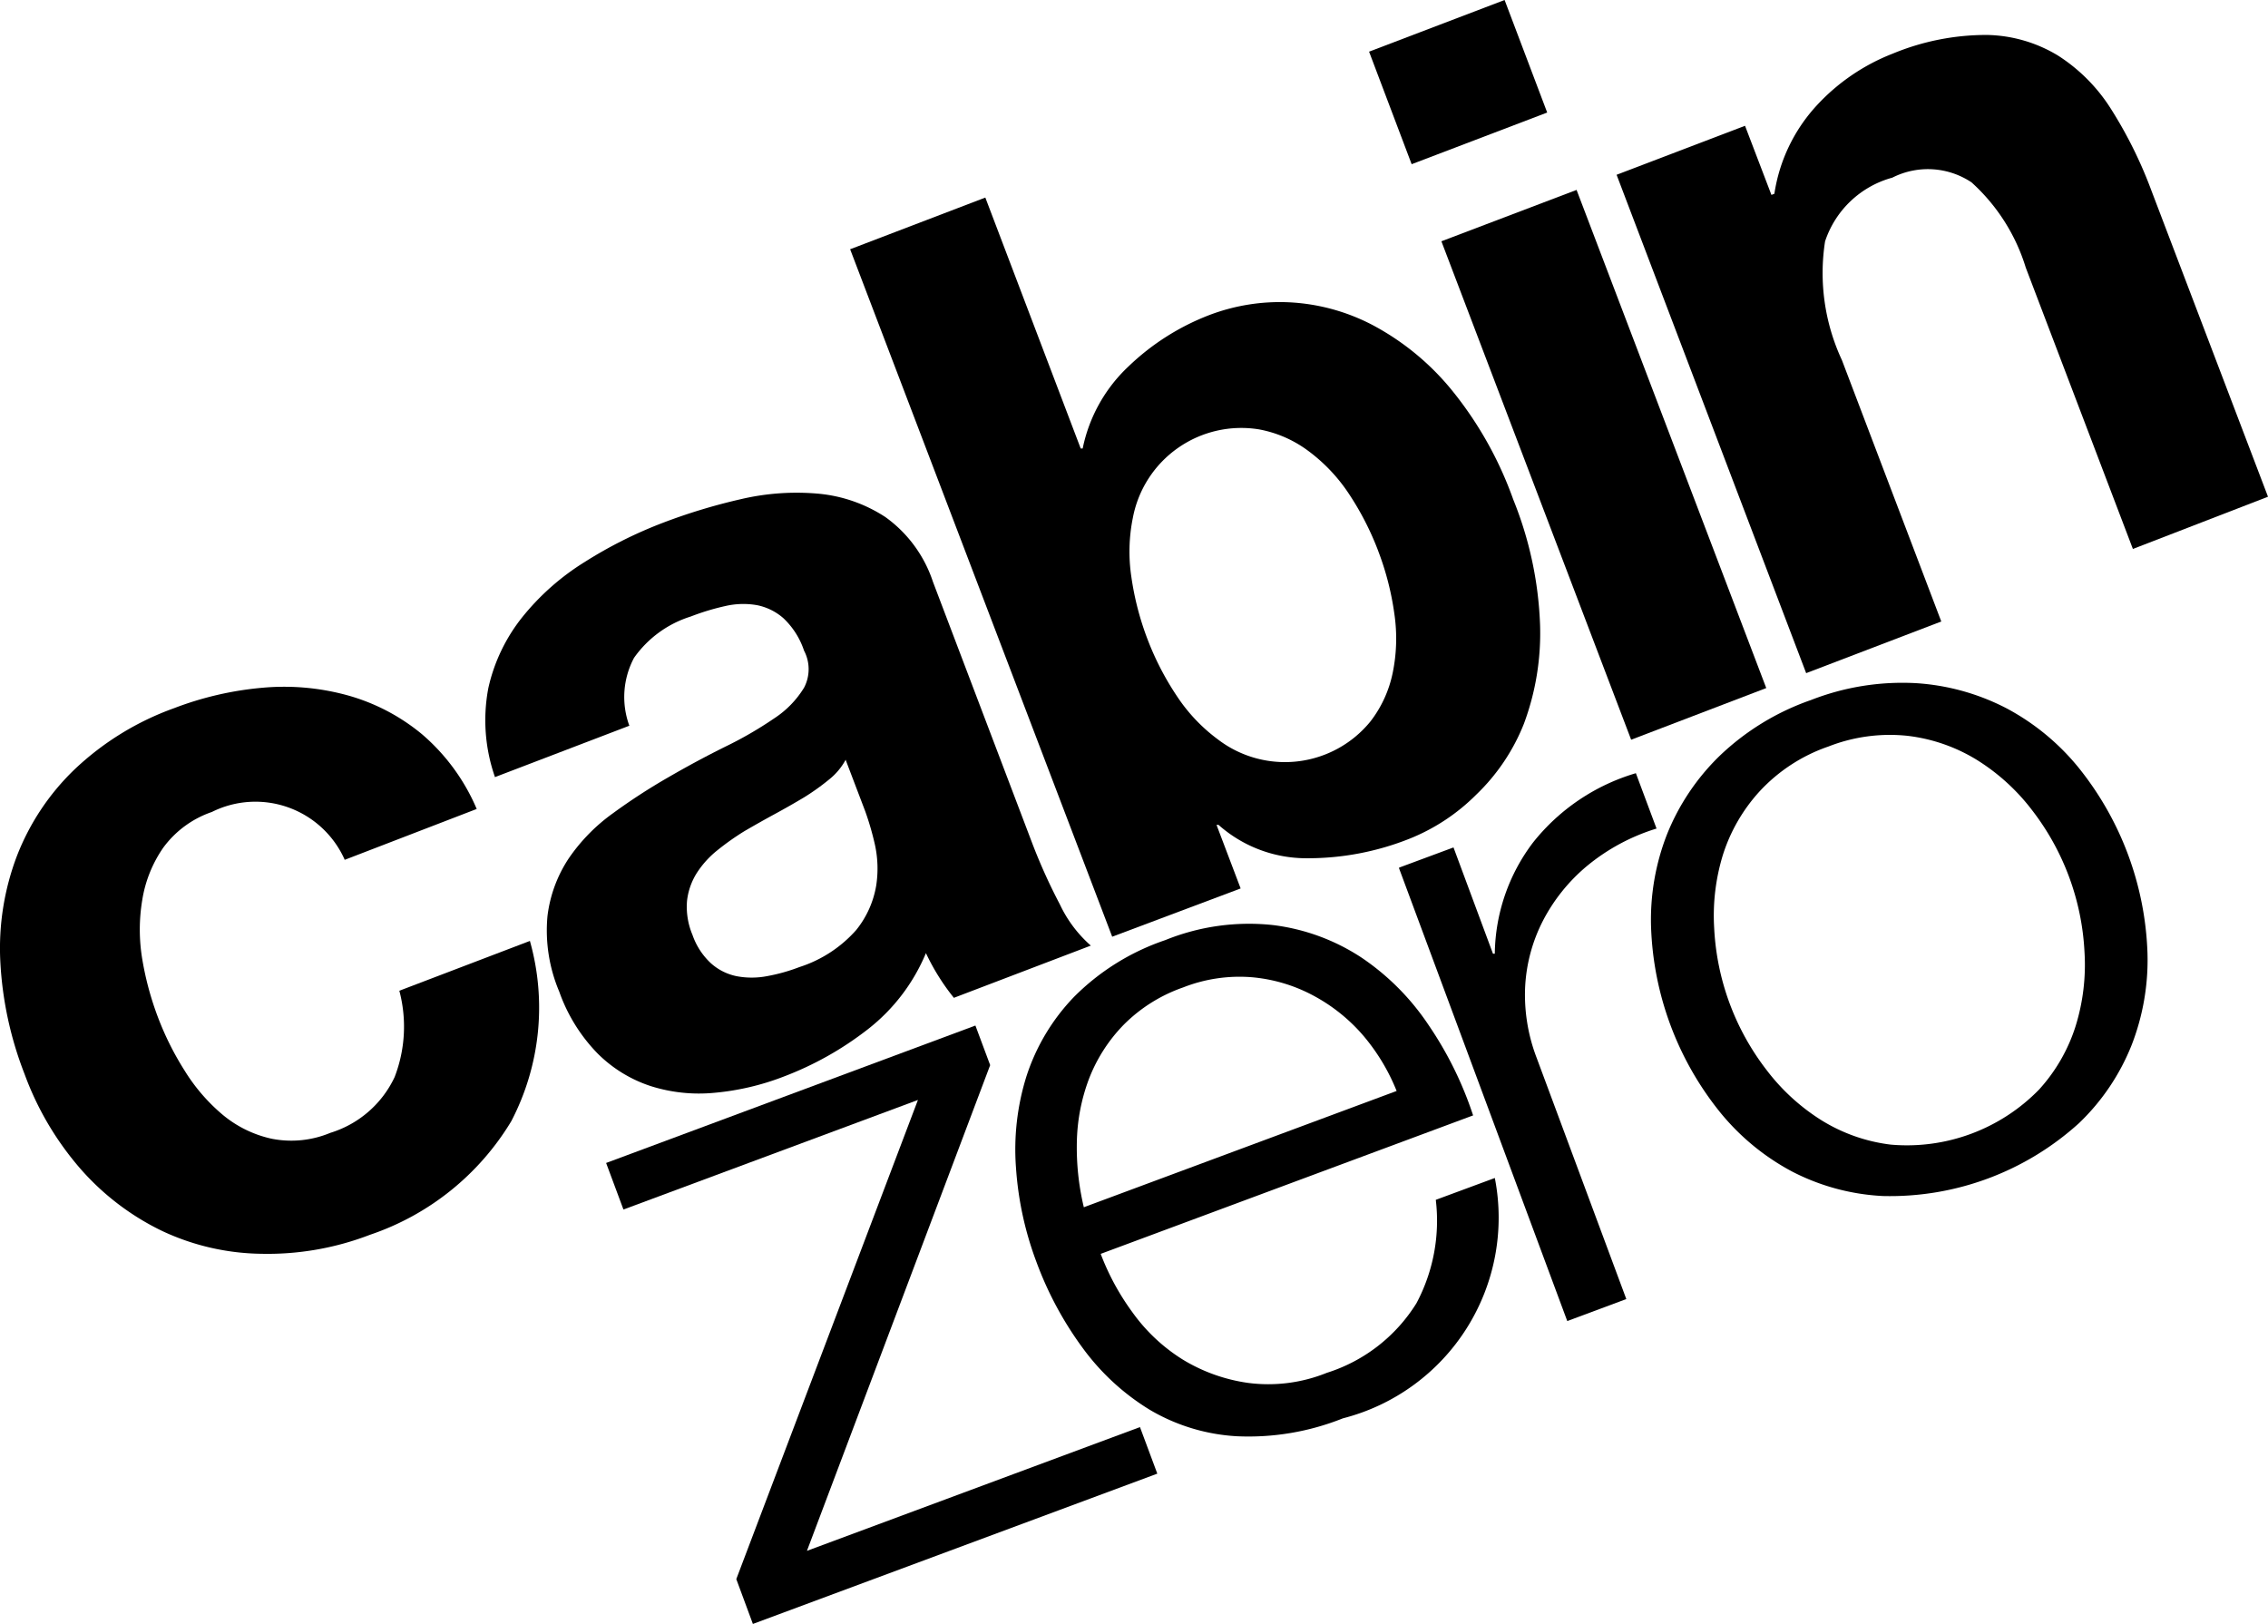
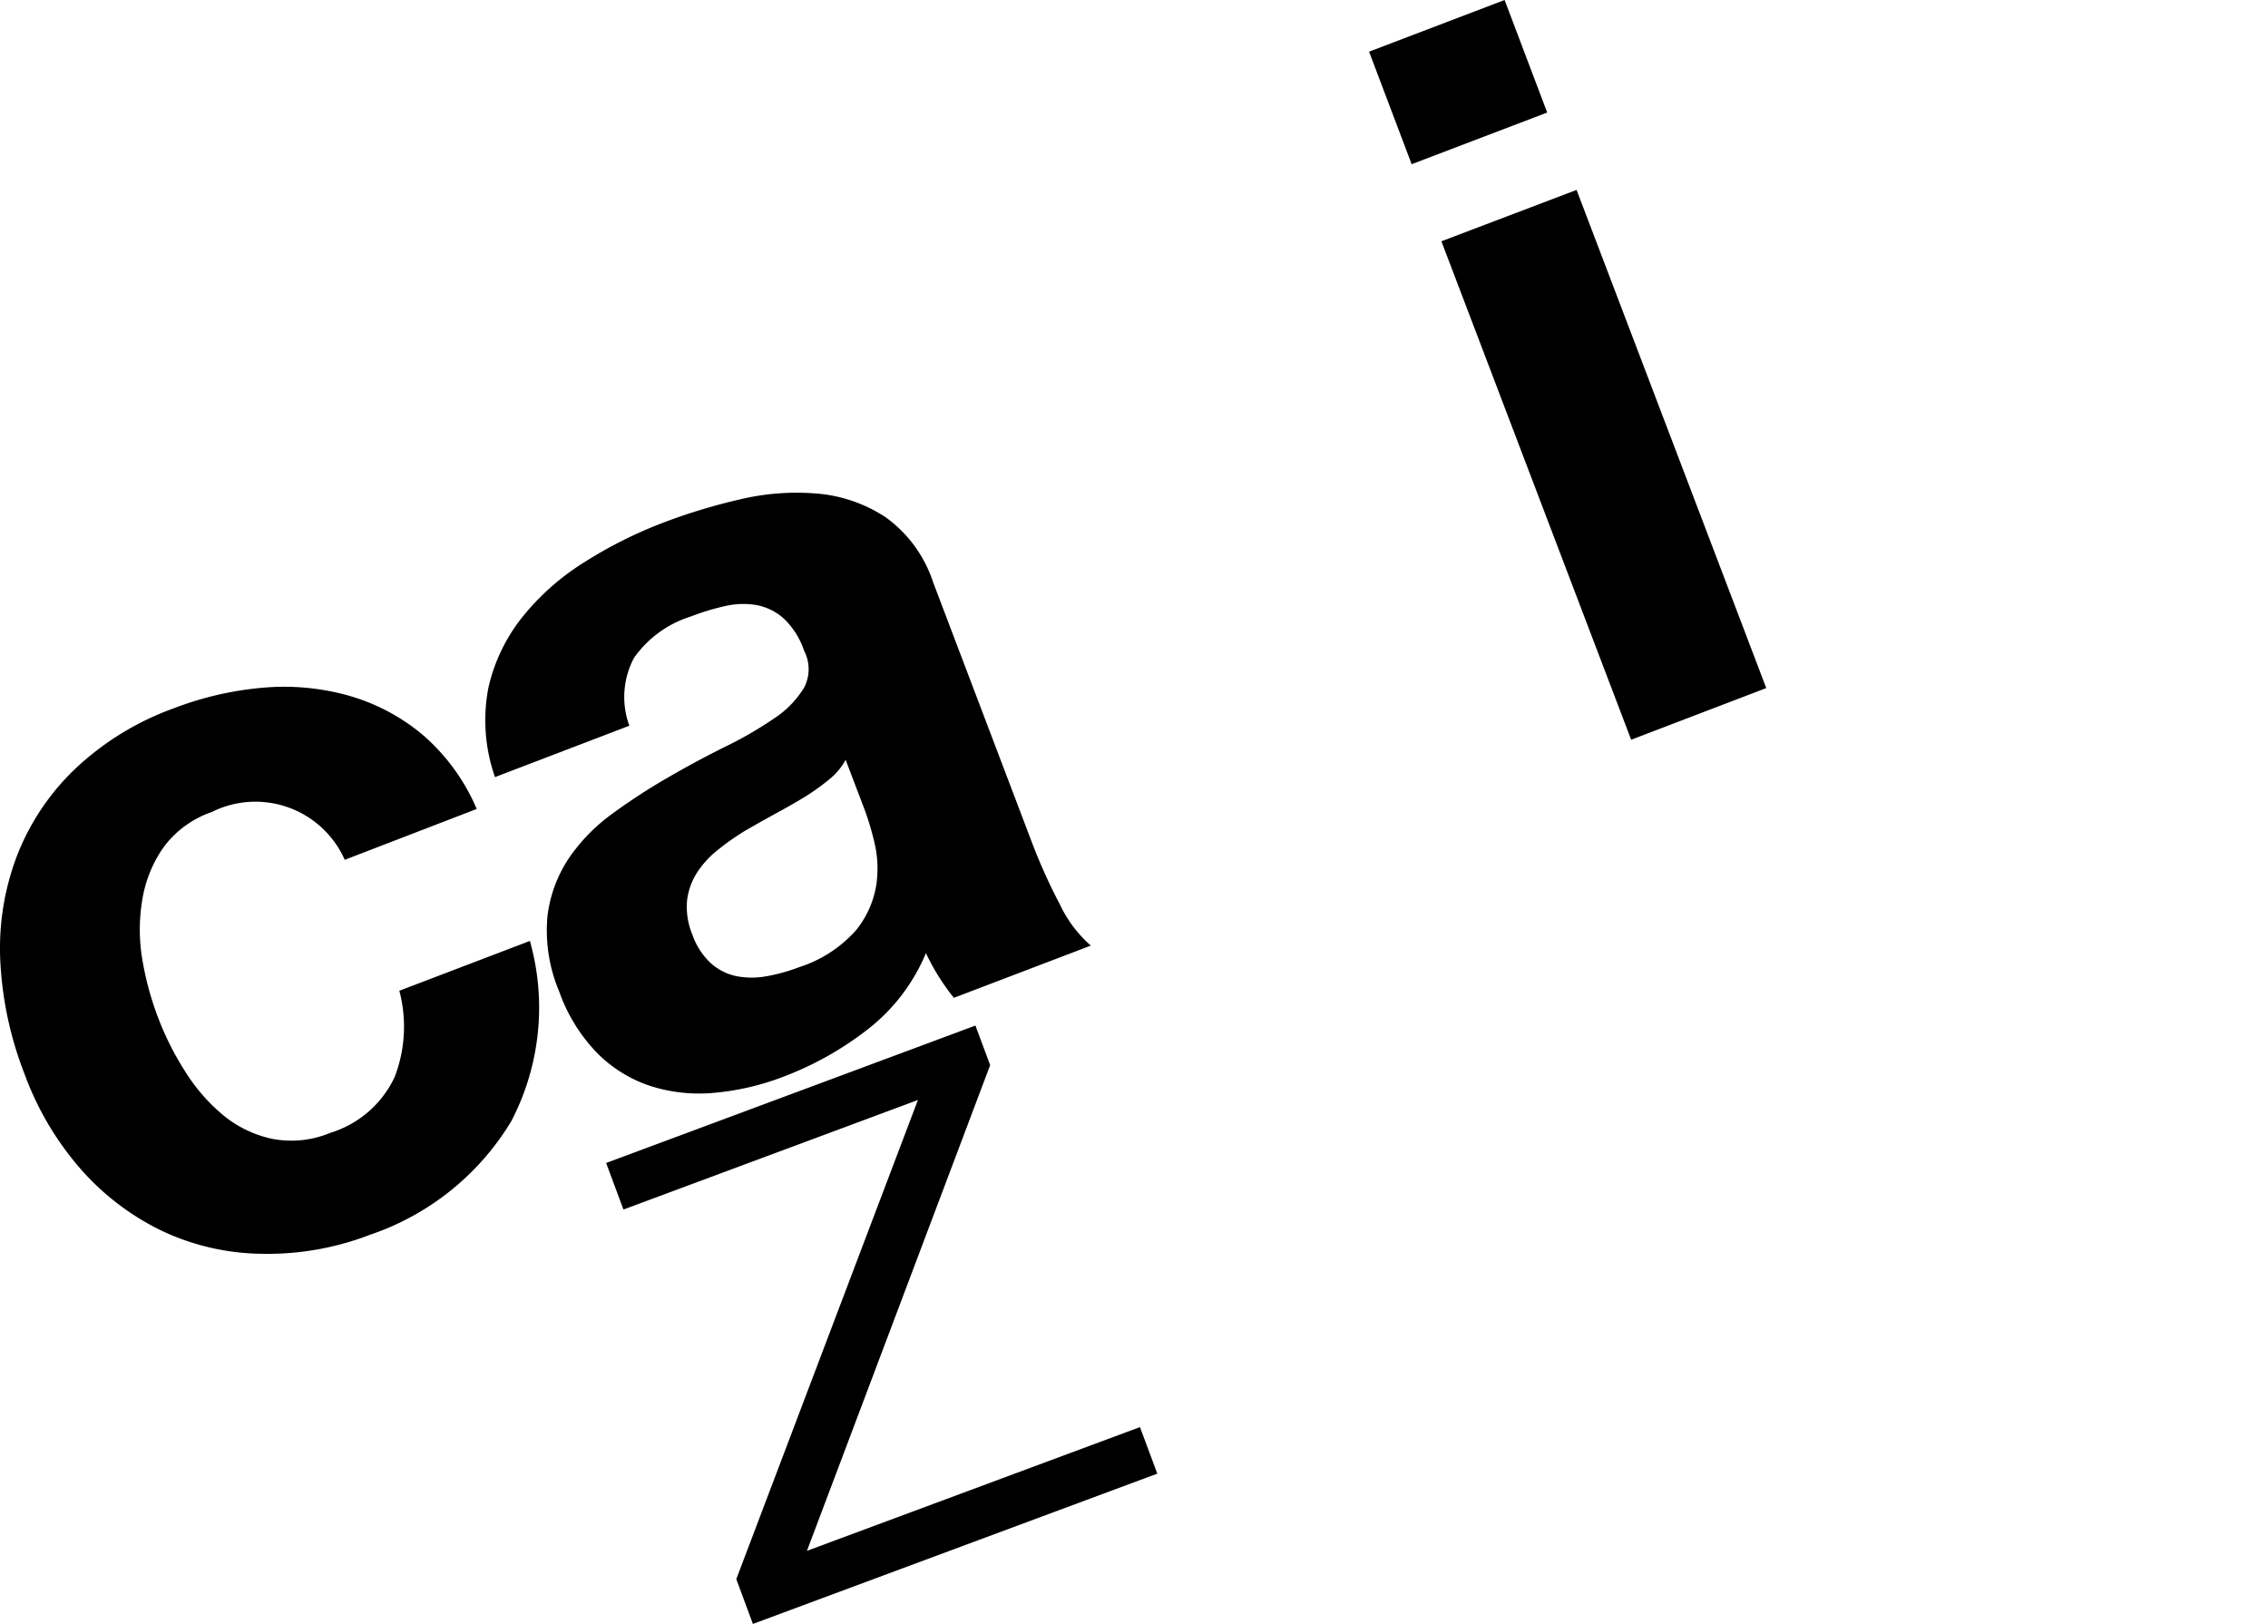
<svg xmlns="http://www.w3.org/2000/svg" width="76.831" height="55.009" viewBox="0 0 76.831 55.009">
  <g transform="translate(0.02)">
    <path d="M11.648,54.256l4.481-1.726A6.859,6.859,0,0,0,14.278,50a6.8,6.8,0,0,0-2.514-1.317,8.1,8.1,0,0,0-2.885-.26,11.056,11.056,0,0,0-3,.692,9.621,9.621,0,0,0-3.365,2.067A8.136,8.136,0,0,0,.557,54.112,8.793,8.793,0,0,0-.011,57.66a12.175,12.175,0,0,0,.822,3.846,10.242,10.242,0,0,0,1.923,3.245A8.694,8.694,0,0,0,5.48,66.828a8.14,8.14,0,0,0,3.336.769,9.659,9.659,0,0,0,3.7-.644A8.919,8.919,0,0,0,17.3,63.107,8.322,8.322,0,0,0,17.931,57l-4.423,1.687a4.743,4.743,0,0,1-.159,2.923A3.557,3.557,0,0,1,11.172,63.5a3.429,3.429,0,0,1-1.99.2,3.894,3.894,0,0,1-1.654-.808A6.211,6.211,0,0,1,6.239,61.4a9.934,9.934,0,0,1-.9-1.793A10.365,10.365,0,0,1,4.8,57.622a6.079,6.079,0,0,1,0-2.014,4.291,4.291,0,0,1,.712-1.769,3.41,3.41,0,0,1,1.644-1.207,3.309,3.309,0,0,1,4.5,1.615Z" transform="translate(0 -25.127)" />
    <path d="M34.505,44.352a5.83,5.83,0,0,1-.226-3.019,5.9,5.9,0,0,1,1.149-2.4,8.352,8.352,0,0,1,2.115-1.87A14.824,14.824,0,0,1,40.2,35.732a19.771,19.771,0,0,1,2.615-.793,8.268,8.268,0,0,1,2.62-.192,4.976,4.976,0,0,1,2.293.793,4.394,4.394,0,0,1,1.615,2.2l3.336,8.784a19.126,19.126,0,0,0,.962,2.139,4.27,4.27,0,0,0,1.048,1.394l-4.639,1.769a7.3,7.3,0,0,1-.514-.721,7.536,7.536,0,0,1-.433-.793,6.376,6.376,0,0,1-1.971,2.582A10.955,10.955,0,0,1,44.269,54.5a8.646,8.646,0,0,1-2.332.543,5.427,5.427,0,0,1-2.154-.226,4.548,4.548,0,0,1-1.808-1.111,5.729,5.729,0,0,1-1.293-2.087,5.322,5.322,0,0,1-.4-2.558,4.513,4.513,0,0,1,.726-1.966,6.146,6.146,0,0,1,1.49-1.519,20.339,20.339,0,0,1,1.88-1.221q.961-.557,1.923-1.034a12.916,12.916,0,0,0,1.663-.962,3.289,3.289,0,0,0,1.01-1.038,1.347,1.347,0,0,0,0-1.255,2.665,2.665,0,0,0-.7-1.1,1.922,1.922,0,0,0-.9-.442,2.693,2.693,0,0,0-1.058.029,8.064,8.064,0,0,0-1.178.356,3.7,3.7,0,0,0-1.923,1.4,2.822,2.822,0,0,0-.159,2.3l-4.577,1.75Zm11.884-.6a2.187,2.187,0,0,1-.572.683,7.84,7.84,0,0,1-.841.6q-.481.288-.986.562t-1.034.582a8.81,8.81,0,0,0-.918.649,3.194,3.194,0,0,0-.7.774,2.24,2.24,0,0,0-.327.928,2.441,2.441,0,0,0,.183,1.163,2.362,2.362,0,0,0,.625.962,1.861,1.861,0,0,0,.865.437,2.748,2.748,0,0,0,1.034,0,6.076,6.076,0,0,0,1.1-.308,4.329,4.329,0,0,0,1.923-1.255,3.255,3.255,0,0,0,.678-1.51,3.774,3.774,0,0,0-.058-1.442,9.632,9.632,0,0,0-.317-1.077l-.659-1.731Z" transform="translate(-17.756 -18.026)" />
-     <path d="M77.774,25.9a9.612,9.612,0,0,1,.543,2.111,5.764,5.764,0,0,1-.053,2,4,4,0,0,1-.755,1.654,3.736,3.736,0,0,1-5.173.606,5.764,5.764,0,0,1-1.37-1.442,9.619,9.619,0,0,1-1-1.923,9.776,9.776,0,0,1-.558-2.144,5.764,5.764,0,0,1,.053-2,3.74,3.74,0,0,1,4.269-2.99A4,4,0,0,1,75.4,22.5a5.765,5.765,0,0,1,1.37,1.442,9.768,9.768,0,0,1,1.01,1.971ZM59.88,15.665l8.88,23.293,4.351-1.635-.817-2.154h.067A4.483,4.483,0,0,0,75.322,36.3a9.309,9.309,0,0,0,3.514-.663,6.733,6.733,0,0,0,2.255-1.49,6.8,6.8,0,0,0,1.615-2.4,8.779,8.779,0,0,0,.548-3.365,12.494,12.494,0,0,0-.909-4.236,12.536,12.536,0,0,0-2.135-3.769,8.778,8.778,0,0,0-2.649-2.149,6.807,6.807,0,0,0-2.817-.76,6.727,6.727,0,0,0-2.683.428,8.178,8.178,0,0,0-2.755,1.75A5.244,5.244,0,0,0,67.76,22.42h-.067l-3.231-8.5-4.577,1.75Z" transform="translate(-31.103 -7.228)" />
    <path d="M102.484,3.812,101.041,0,96.45,1.75l1.442,3.812ZM98.9,8.173l6.428,16.884,4.577-1.75L103.479,6.433Z" transform="translate(-50.091)" />
-     <path d="M113.885,7.2l6.423,16.884,4.577-1.75-3.365-8.851a6.983,6.983,0,0,1-.572-4.024A3.318,3.318,0,0,1,123.226,7.3a2.663,2.663,0,0,1,2.683.159,6.413,6.413,0,0,1,1.837,2.885l3.63,9.533,4.577-1.769L132,7.729a14.727,14.727,0,0,0-1.365-2.755,5.849,5.849,0,0,0-1.793-1.808,4.807,4.807,0,0,0-2.4-.7,8.274,8.274,0,0,0-3.207.635,6.912,6.912,0,0,0-2.562,1.745,5.652,5.652,0,0,0-1.442,3l-.1.038-.894-2.341L113.88,7.205Z" transform="translate(-59.142 -1.282)" />
    <path d="M49.493,90.053,55.7,73.6l-.5-1.341L42.69,76.914l.587,1.577,9.976-3.711L47.1,91.01l.562,1.519,13.7-5.091-.587-1.577L49.493,90.053Z" transform="translate(-22.177 -37.52)" />
-     <path d="M84.458,70.749,73.853,74.691a8.7,8.7,0,0,1-.236-2.226,6.39,6.39,0,0,1,.413-2.13A5.409,5.409,0,0,1,75.2,68.513a5.292,5.292,0,0,1,2.019-1.269A5.223,5.223,0,0,1,79.55,66.9a5.4,5.4,0,0,1,2.067.615A5.892,5.892,0,0,1,83.3,68.854a6.8,6.8,0,0,1,1.159,1.923ZM74.43,76.268,87.04,71.58a12.158,12.158,0,0,0-1.5-3.048,8.326,8.326,0,0,0-2.284-2.3,7,7,0,0,0-3-1.1,7.552,7.552,0,0,0-3.644.51,7.966,7.966,0,0,0-3.091,1.923,6.957,6.957,0,0,0-1.615,2.7,8.3,8.3,0,0,0-.351,3.091,11.17,11.17,0,0,0,.678,3.149,11.792,11.792,0,0,0,1.587,2.961,7.926,7.926,0,0,0,2.26,2.082,6.512,6.512,0,0,0,2.957.9,8.606,8.606,0,0,0,3.591-.606A7.017,7.017,0,0,0,87.776,73.7l-2,.74a5.947,5.947,0,0,1-.654,3.5A5.534,5.534,0,0,1,82.084,80.3a5.287,5.287,0,0,1-2.668.341,5.8,5.8,0,0,1-2.216-.793,5.982,5.982,0,0,1-1.692-1.587,8.342,8.342,0,0,1-1.082-1.986Z" transform="translate(-37.157 -33.797)" />
-     <path d="M98.56,57.691l5.7,15.341,2-.745-3.038-8.173a5.961,5.961,0,0,1-.389-2.4,5.5,5.5,0,0,1,.6-2.236,6.021,6.021,0,0,1,1.5-1.865,6.852,6.852,0,0,1,2.351-1.264l-.7-1.875a6.962,6.962,0,0,0-3.486,2.351,6.355,6.355,0,0,0-1.293,3.764h-.062l-1.337-3.6-1.841.683Z" transform="translate(-51.187 -28.283)" />
-     <path d="M122.3,50.276a5.7,5.7,0,0,1,2.721-.37,5.77,5.77,0,0,1,2.346.822,7,7,0,0,1,1.861,1.7A8.56,8.56,0,0,1,131,57.233a7.006,7.006,0,0,1-.3,2.5,5.769,5.769,0,0,1-1.24,2.154,6.251,6.251,0,0,1-5.019,1.865,5.77,5.77,0,0,1-2.346-.822,7,7,0,0,1-1.861-1.7,8.56,8.56,0,0,1-1.779-4.808,7.006,7.006,0,0,1,.3-2.5,5.773,5.773,0,0,1,1.25-2.149,5.7,5.7,0,0,1,2.3-1.5ZM121.71,48.7a8.508,8.508,0,0,0-3.077,1.889,7.7,7.7,0,0,0-1.779,2.659,7.95,7.95,0,0,0-.538,3.125,10.575,10.575,0,0,0,2.332,6.274,7.955,7.955,0,0,0,2.442,2.014,7.5,7.5,0,0,0,3.082.832,9.533,9.533,0,0,0,6.639-2.466,7.5,7.5,0,0,0,1.784-2.644,7.95,7.95,0,0,0,.538-3.125,10.575,10.575,0,0,0-2.332-6.274,7.96,7.96,0,0,0-2.447-2.014,7.7,7.7,0,0,0-3.082-.851,8.508,8.508,0,0,0-3.562.582Z" transform="translate(-60.405 -24.979)" />
  </g>
</svg>